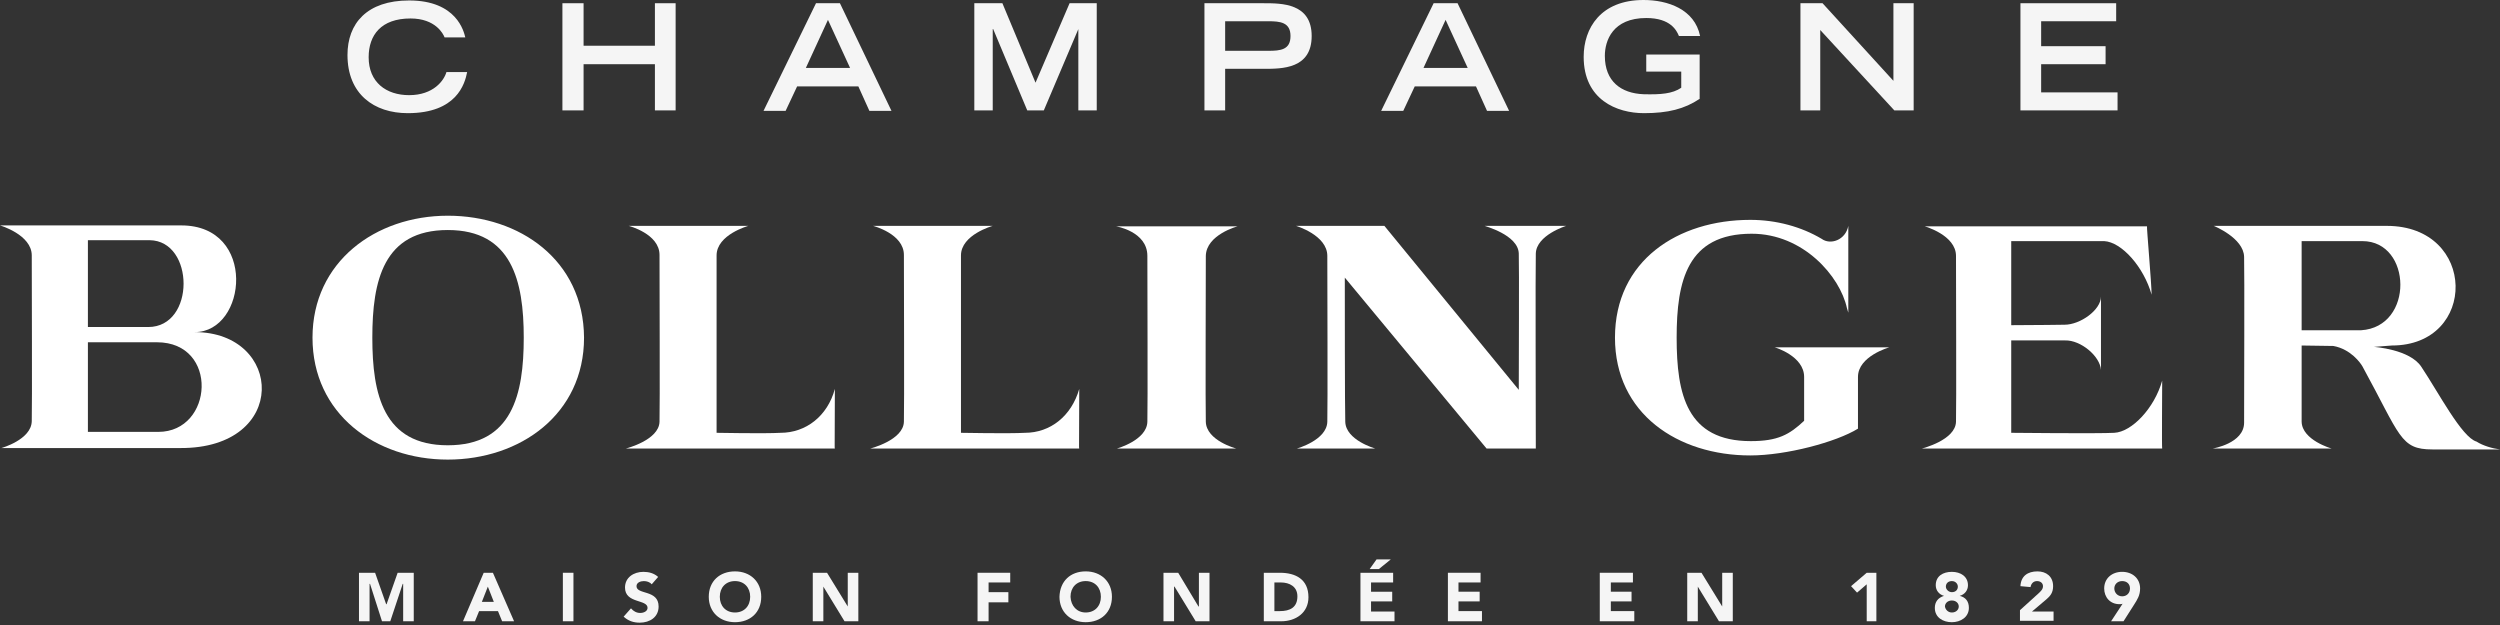
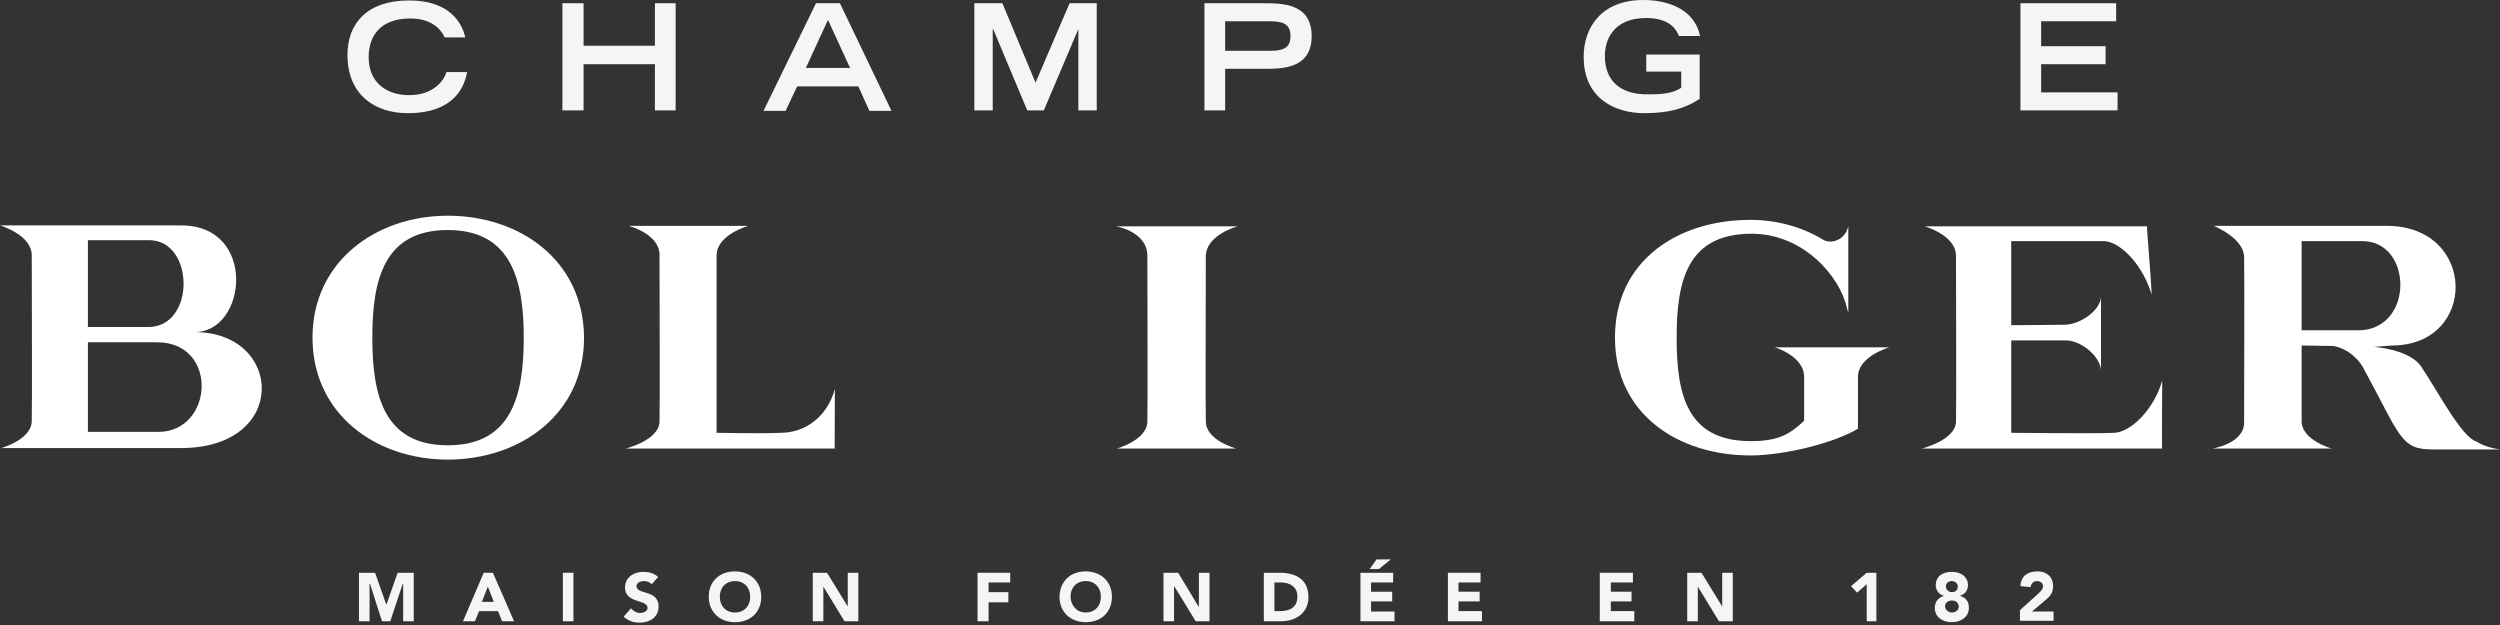
<svg xmlns="http://www.w3.org/2000/svg" width="260" height="65" viewBox="0 0 260 65" fill="none">
  <rect x="0" y="0" width="260" height="65" fill="#333333" stroke="none" />
  <path d="M16.465 44.916H9.142V35.596H16.322C22.784 35.596 22.209 44.916 16.465 44.916ZM9.142 24.98H15.556C20.247 25.028 20.342 34.011 15.412 34.011H9.142V24.98ZM20.247 34.539C25.703 34.539 26.756 23.443 18.859 23.443H0C0 23.443 3.303 24.403 3.303 26.565C3.303 28.727 3.351 42.61 3.303 43.811C3.255 45.732 0.144 46.597 0.144 46.597H18.763C30.107 46.645 29.485 34.539 20.247 34.539Z" fill="white" />
  <path d="M46.572 46.309C39.871 46.309 38.722 41.025 38.722 35.116C38.722 29.207 39.871 23.923 46.572 23.923C53.225 23.923 54.47 29.207 54.47 35.116C54.47 41.025 53.273 46.309 46.572 46.309ZM46.572 22.434C39.057 22.434 32.5 27.238 32.5 35.116C32.5 43.042 39.057 47.798 46.572 47.798C54.087 47.798 60.74 43.09 60.74 35.116C60.692 27.046 54.039 22.434 46.572 22.434Z" fill="white" />
  <path d="M81.178 45.012C79.551 45.108 74.525 45.012 74.525 45.012C74.525 45.012 74.525 28.727 74.525 26.565C74.525 24.403 77.828 23.491 77.828 23.491H65.383C65.383 23.491 68.59 24.307 68.59 26.517C68.59 28.679 68.638 42.61 68.59 43.859C68.542 45.781 65.096 46.645 65.096 46.645H86.826C86.778 46.597 86.826 46.021 86.826 40.448C86.06 43.282 83.811 45.012 81.178 45.012Z" fill="white" />
-   <path d="M106.594 45.012C104.967 45.108 99.941 45.012 99.941 45.012C99.941 45.012 99.941 28.727 99.941 26.565C99.941 24.403 103.244 23.491 103.244 23.491H90.799C90.799 23.491 94.006 24.307 94.006 26.517C94.006 28.679 94.054 42.61 94.006 43.859C93.958 45.781 90.512 46.645 90.512 46.645H112.242C112.194 46.597 112.242 46.021 112.242 40.448C111.428 43.282 109.227 45.012 106.594 45.012Z" fill="white" />
  <path d="M128.708 23.539H116.071C116.071 23.539 119.326 24.067 119.326 26.613C119.326 28.775 119.374 42.658 119.326 43.859C119.278 45.78 116.167 46.645 116.167 46.645H128.564C128.564 46.645 125.453 45.828 125.405 43.859C125.357 42.61 125.405 28.775 125.405 26.613C125.453 24.403 128.708 23.539 128.708 23.539Z" fill="white" />
  <path d="M245.545 34.347H239.37V25.076H245.689C250.858 25.076 251.097 34.011 245.545 34.347ZM257.559 45.925C256.027 45.492 253.586 40.785 251.815 38.142C250.619 36.317 246.885 36.077 246.885 36.077L248.752 35.933C257.703 35.933 257.655 23.491 248.225 23.491H230.228C230.228 23.491 233.34 24.74 233.387 26.709C233.435 27.958 233.387 41.793 233.387 43.955C233.387 46.117 230.133 46.645 230.133 46.645H242.482C242.482 46.645 239.418 45.781 239.37 43.859V35.933L242.673 35.981C244.492 36.317 245.497 37.758 245.689 38.094C249.661 45.348 249.613 46.741 252.964 46.741H260C259.234 46.645 258.229 46.357 257.559 45.925Z" fill="white" />
-   <path d="M157.953 26.373C158.001 27.622 157.953 38.383 157.953 40.544L143.977 23.491H134.786C134.786 23.491 138.041 24.451 138.041 26.613C138.041 28.775 138.089 42.658 138.041 43.859C137.993 45.781 134.882 46.645 134.882 46.645H143.019C143.019 46.645 139.956 45.781 139.908 43.859C139.86 42.61 139.86 31.033 139.86 28.871L154.602 46.645H159.724C159.724 44.483 159.676 27.622 159.724 26.373C159.772 24.451 162.883 23.491 162.883 23.491H154.411C154.315 23.491 157.905 24.404 157.953 26.373Z" fill="white" />
  <path d="M187.629 39.2V43.763C186.097 45.204 184.901 45.877 182.077 45.877C175.424 45.877 174.371 41.025 174.371 35.116C174.371 29.207 175.472 24.308 182.173 24.308C187.533 24.308 191.363 28.727 192.081 32.042L192.224 32.522V23.491C191.937 24.98 190.357 25.509 189.448 24.836C187.342 23.587 184.757 22.866 182.029 22.866C174.514 22.866 167.957 27.094 167.957 35.116C167.957 43.043 174.514 47.366 182.029 47.366C185.762 47.366 190.98 45.973 193.229 44.58V39.2C193.229 37.038 196.484 36.125 196.484 36.125H184.566C184.614 36.125 187.629 37.038 187.629 39.2Z" fill="white" />
  <path d="M219.89 45.012C218.262 45.108 209.168 45.012 209.168 45.012V35.404H214.768C216.395 35.356 218.406 37.037 218.501 38.478V30.84C218.501 32.233 216.348 33.771 214.72 33.771C214.72 33.771 211.513 33.819 209.168 33.819V25.076H218.837C220.655 25.172 222.953 27.766 223.767 30.648C223.767 29.543 223.24 23.587 223.288 23.539H223.24H200.169C200.169 23.539 203.424 24.451 203.424 26.613C203.424 28.775 203.472 42.658 203.424 43.859C203.376 45.78 199.882 46.645 199.882 46.645H206.009C207.205 46.645 224.054 46.645 224.867 46.645C224.82 46.597 224.867 40.688 224.867 39.583C224.054 42.466 221.708 44.916 219.89 45.012Z" fill="white" />
  <path d="M48.583 7.494C48.343 8.743 47.482 11.769 42.408 11.769C38.914 11.769 36.138 9.8 36.138 5.716C36.138 2.45 38.148 0.048 42.551 0.048C47.529 0.048 48.247 3.314 48.391 3.891H46.237C46.093 3.507 45.28 1.921 42.695 1.921C39.632 1.921 38.34 3.651 38.34 5.957C38.34 8.551 40.158 9.896 42.551 9.896C45.088 9.896 46.189 8.358 46.429 7.494H48.583Z" fill="#F5F5F5" />
  <path d="M58.491 0.336H60.692V4.756H68.111V0.336H70.265V11.481H68.111V6.677H60.692V11.481H58.491V0.336Z" fill="#F5F5F5" />
  <path d="M88.406 7.062L86.108 2.066L83.811 7.062H88.406ZM84.864 0.336H87.353L92.713 11.529H90.416L89.267 8.983H82.901L81.705 11.529H79.407L84.864 0.336Z" fill="#F5F5F5" />
  <path d="M103.292 3.026H103.244V11.481H101.329V0.336H104.249L107.695 8.599L111.237 0.336H114.061V11.481H112.147V3.026L108.557 11.481H106.834L103.292 3.026Z" fill="#F5F5F5" />
  <path d="M131.915 5.284C133.16 5.284 134.213 5.188 134.213 3.747C134.213 2.306 133.112 2.21 131.915 2.21H127.416V5.284H131.915ZM125.262 0.336H131.437C133.303 0.336 136.414 0.336 136.414 3.747C136.414 7.158 133.351 7.158 131.437 7.158H127.416V11.481H125.262V0.336Z" fill="#F5F5F5" />
-   <path d="M152.64 7.062L150.342 2.066L148.045 7.062H152.64ZM149.098 0.336H151.587L156.948 11.529H154.65L153.501 8.983H147.135L145.939 11.529H143.641L149.098 0.336Z" fill="#F5F5F5" />
  <path d="M176.764 5.765V9.223V10.28C175.184 11.337 173.461 11.769 170.972 11.769C168.148 11.769 164.702 10.376 164.702 5.909C164.702 2.93 166.473 0 170.924 0C173.461 0 176.237 0.961 176.811 3.747H174.61C174.37 3.171 173.748 1.874 171.211 1.874C167.717 1.874 166.904 4.227 166.904 5.813C166.904 8.455 168.579 9.704 170.924 9.8C172.695 9.848 173.94 9.752 174.849 9.127V7.446H171.211V5.669H176.764V5.765Z" fill="#F5F5F5" />
-   <path d="M187.246 0.336H189.544L196.915 8.407V0.336H199.021V11.481H197.011L189.305 3.122V11.481H187.246V0.336Z" fill="#F5F5F5" />
  <path d="M210.126 0.336H220.082V2.21H212.28V4.804H218.981V6.677H212.28V9.608H220.225V11.481H210.126V0.336Z" fill="#F5F5F5" />
  <path d="M41.355 59.568L40.206 62.834H40.158L39.01 59.568H37.334V64.612H38.435V60.721H38.483L39.728 64.612H40.589L41.882 60.721H41.929V64.612H43.03V59.568H41.355Z" fill="#F5F5F5" />
  <path d="M50.736 61.009L51.358 62.594H50.114L50.736 61.009ZM50.305 59.568L48.151 64.612H49.396L49.827 63.555H51.789L52.22 64.612H53.464L51.263 59.568H50.305Z" fill="#F5F5F5" />
  <path d="M59.639 59.568H58.538V64.612H59.639V59.568Z" fill="#F5F5F5" />
  <path d="M67.777 60.769C67.585 60.529 67.25 60.433 66.963 60.433C66.628 60.433 66.197 60.577 66.197 60.962C66.197 61.874 68.495 61.298 68.495 63.075C68.495 64.18 67.585 64.757 66.532 64.757C65.862 64.757 65.335 64.564 64.857 64.132L65.623 63.267C65.862 63.556 66.197 63.748 66.58 63.748C66.963 63.748 67.346 63.556 67.346 63.219C67.346 62.307 65.001 62.787 65.001 61.106C65.001 60.049 65.91 59.472 66.915 59.472C67.489 59.472 68.016 59.617 68.447 60.001L67.777 60.769Z" fill="#F5F5F5" />
  <path d="M76.44 63.699C77.397 63.699 78.019 63.026 78.019 62.066C78.019 61.105 77.397 60.432 76.44 60.432C75.483 60.432 74.86 61.105 74.86 62.066C74.86 63.026 75.483 63.699 76.44 63.699ZM76.44 59.424C78.019 59.424 79.168 60.48 79.168 62.066C79.168 63.699 78.019 64.708 76.44 64.708C74.86 64.708 73.712 63.651 73.712 62.066C73.712 60.432 74.86 59.424 76.44 59.424Z" fill="#F5F5F5" />
  <path d="M88.166 59.568V63.074L86.012 59.568H84.529V64.612H85.629V61.009L87.831 64.612H89.267V59.568H88.166Z" fill="#F5F5F5" />
  <path d="M101.664 59.568V64.612H102.813V62.642H104.871V61.585H102.813V60.576H105.063V59.568H101.664Z" fill="#F5F5F5" />
  <path d="M112.913 63.699C113.87 63.699 114.492 63.026 114.492 62.066C114.492 61.105 113.87 60.432 112.913 60.432C111.956 60.432 111.333 61.105 111.333 62.066C111.381 63.026 112.003 63.699 112.913 63.699ZM112.913 59.424C114.492 59.424 115.641 60.48 115.641 62.066C115.641 63.699 114.492 64.708 112.913 64.708C111.333 64.708 110.185 63.651 110.185 62.066C110.232 60.432 111.333 59.424 112.913 59.424Z" fill="#F5F5F5" />
  <path d="M124.687 59.568V63.074H124.639L122.533 59.568H121.002V64.612H122.102V61.009H122.15L124.352 64.612H125.788V59.568H124.687Z" fill="#F5F5F5" />
  <path d="M132.537 63.555H133.111C134.164 63.555 134.93 63.17 134.93 62.018C134.93 61.009 134.116 60.576 133.207 60.576H132.537V63.555ZM131.436 59.568H133.111C134.738 59.568 136.079 60.24 136.079 62.114C136.079 63.747 134.738 64.612 133.255 64.612H131.436V59.568Z" fill="#F5F5F5" />
  <path d="M141.487 59.568V64.612H145.029V63.603H142.588V62.546H144.79V61.537H142.588V60.577H144.886V59.568H141.487ZM143.163 58.175L142.445 59.183H143.402L144.646 58.175H143.163Z" fill="#F5F5F5" />
  <path d="M150.582 59.568V64.612H154.124V63.555H151.682V62.546H153.884V61.537H151.682V60.576H153.98V59.568H150.582Z" fill="#F5F5F5" />
  <path d="M166.377 59.568V64.612H169.967V63.555H167.526V62.546H169.68V61.537H167.526V60.576H169.824V59.568H166.377Z" fill="#F5F5F5" />
  <path d="M179.109 59.568V63.074L176.955 59.568H175.472V64.612H176.573V61.009L178.774 64.612H180.21V59.568H179.109Z" fill="#F5F5F5" />
  <path d="M194.138 59.568L192.511 60.961L193.133 61.633L194.138 60.769V64.612H195.144V59.568H194.138Z" fill="#F5F5F5" />
  <path d="M202.993 61.586C203.376 61.586 203.615 61.346 203.615 61.01C203.615 60.721 203.376 60.433 202.993 60.433C202.61 60.433 202.371 60.673 202.371 61.01C202.371 61.298 202.658 61.586 202.993 61.586ZM202.993 63.7C203.424 63.7 203.711 63.412 203.711 63.075C203.711 62.739 203.424 62.451 202.993 62.451C202.562 62.451 202.275 62.739 202.275 63.075C202.323 63.412 202.61 63.7 202.993 63.7ZM202.993 59.472C203.903 59.472 204.668 59.953 204.668 60.865C204.668 61.394 204.333 61.826 203.807 61.97C204.429 62.114 204.764 62.547 204.764 63.219C204.764 64.18 203.903 64.709 202.993 64.709C202.084 64.709 201.222 64.228 201.222 63.219C201.222 62.595 201.557 62.163 202.179 61.97C201.653 61.826 201.318 61.394 201.318 60.865C201.318 59.905 202.084 59.472 202.993 59.472Z" fill="#F5F5F5" />
  <path d="M210.077 63.459L212.039 61.681C212.231 61.489 212.47 61.297 212.47 60.961C212.47 60.625 212.183 60.432 211.848 60.432C211.465 60.432 211.226 60.721 211.178 61.057L210.125 60.961C210.173 59.904 210.891 59.424 211.896 59.424C212.805 59.424 213.523 59.952 213.523 60.961C213.523 61.633 213.236 61.97 212.853 62.306L211.321 63.603H213.571V64.564H210.077V63.459Z" fill="#F5F5F5" />
-   <path d="M220.703 62.017C221.182 62.017 221.517 61.681 221.517 61.201C221.517 60.72 221.182 60.432 220.703 60.432C220.224 60.432 219.889 60.769 219.889 61.201C219.889 61.633 220.224 62.017 220.703 62.017ZM220.751 62.786C220.655 62.834 220.511 62.834 220.416 62.834C219.458 62.834 218.836 62.114 218.836 61.201C218.836 60.144 219.65 59.471 220.703 59.471C221.756 59.471 222.57 60.144 222.57 61.201C222.57 61.921 222.282 62.354 221.947 62.882L220.846 64.612H219.554L220.751 62.786Z" fill="#F5F5F5" />
</svg>